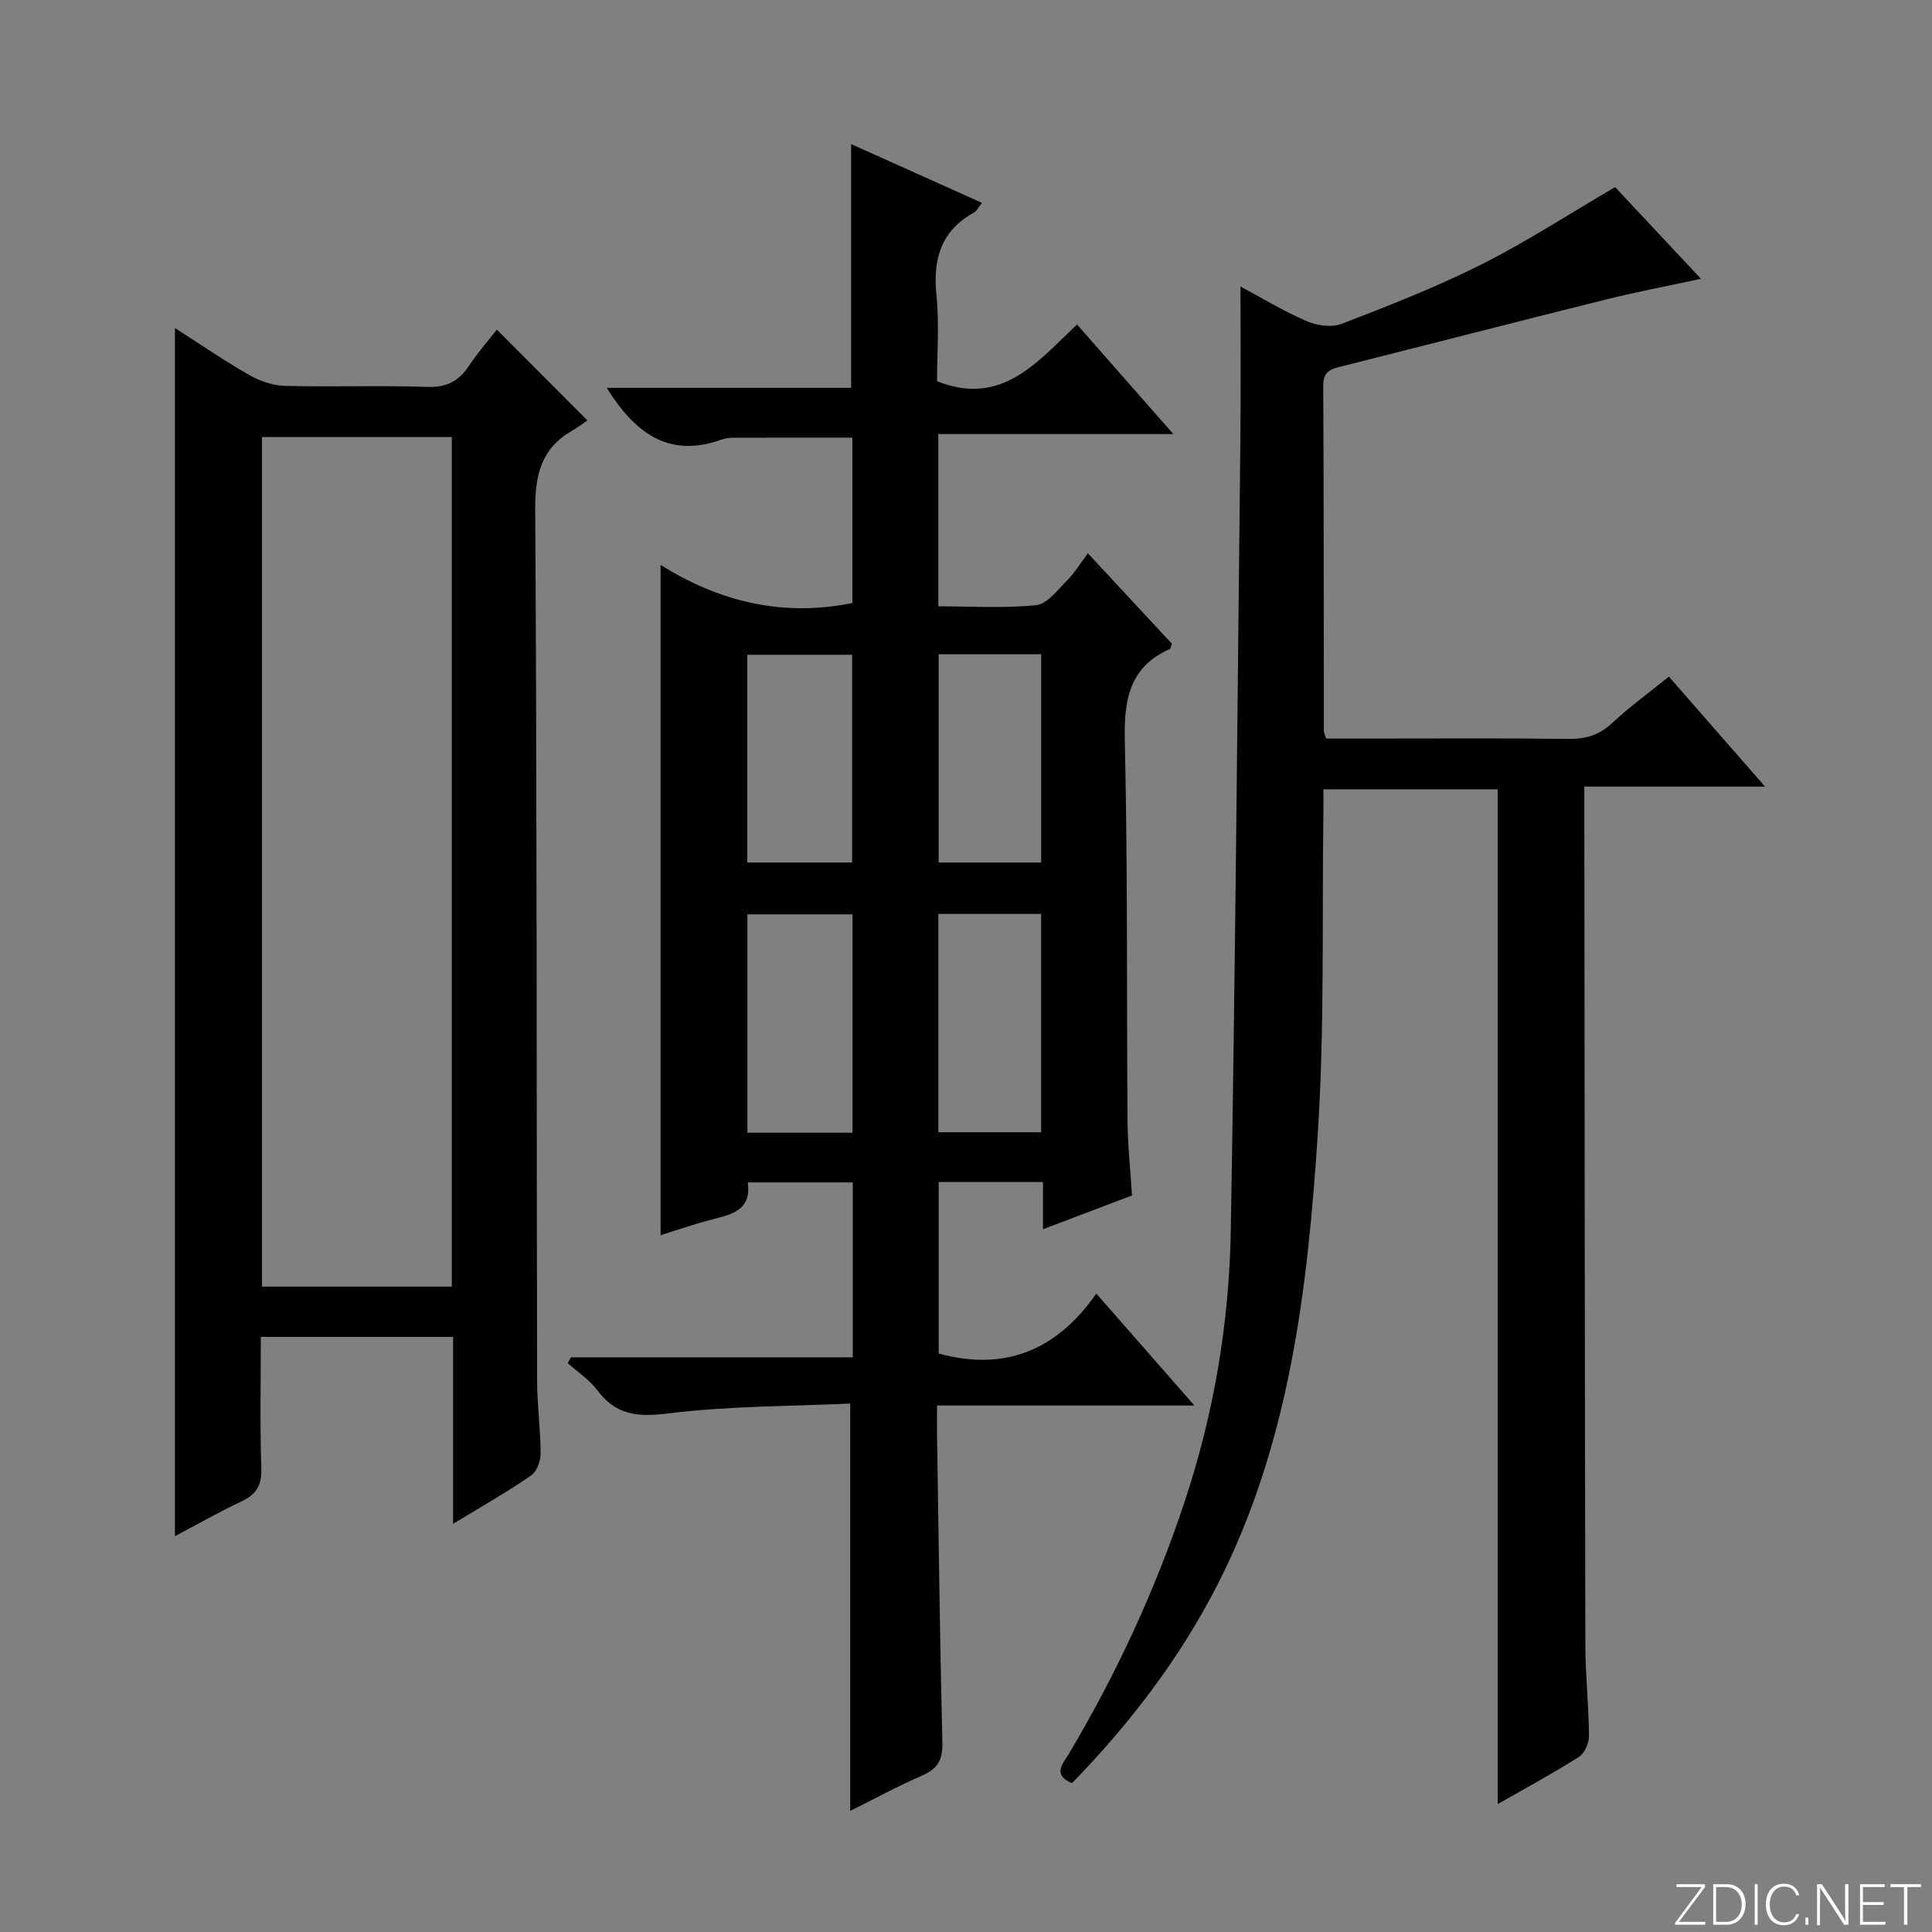
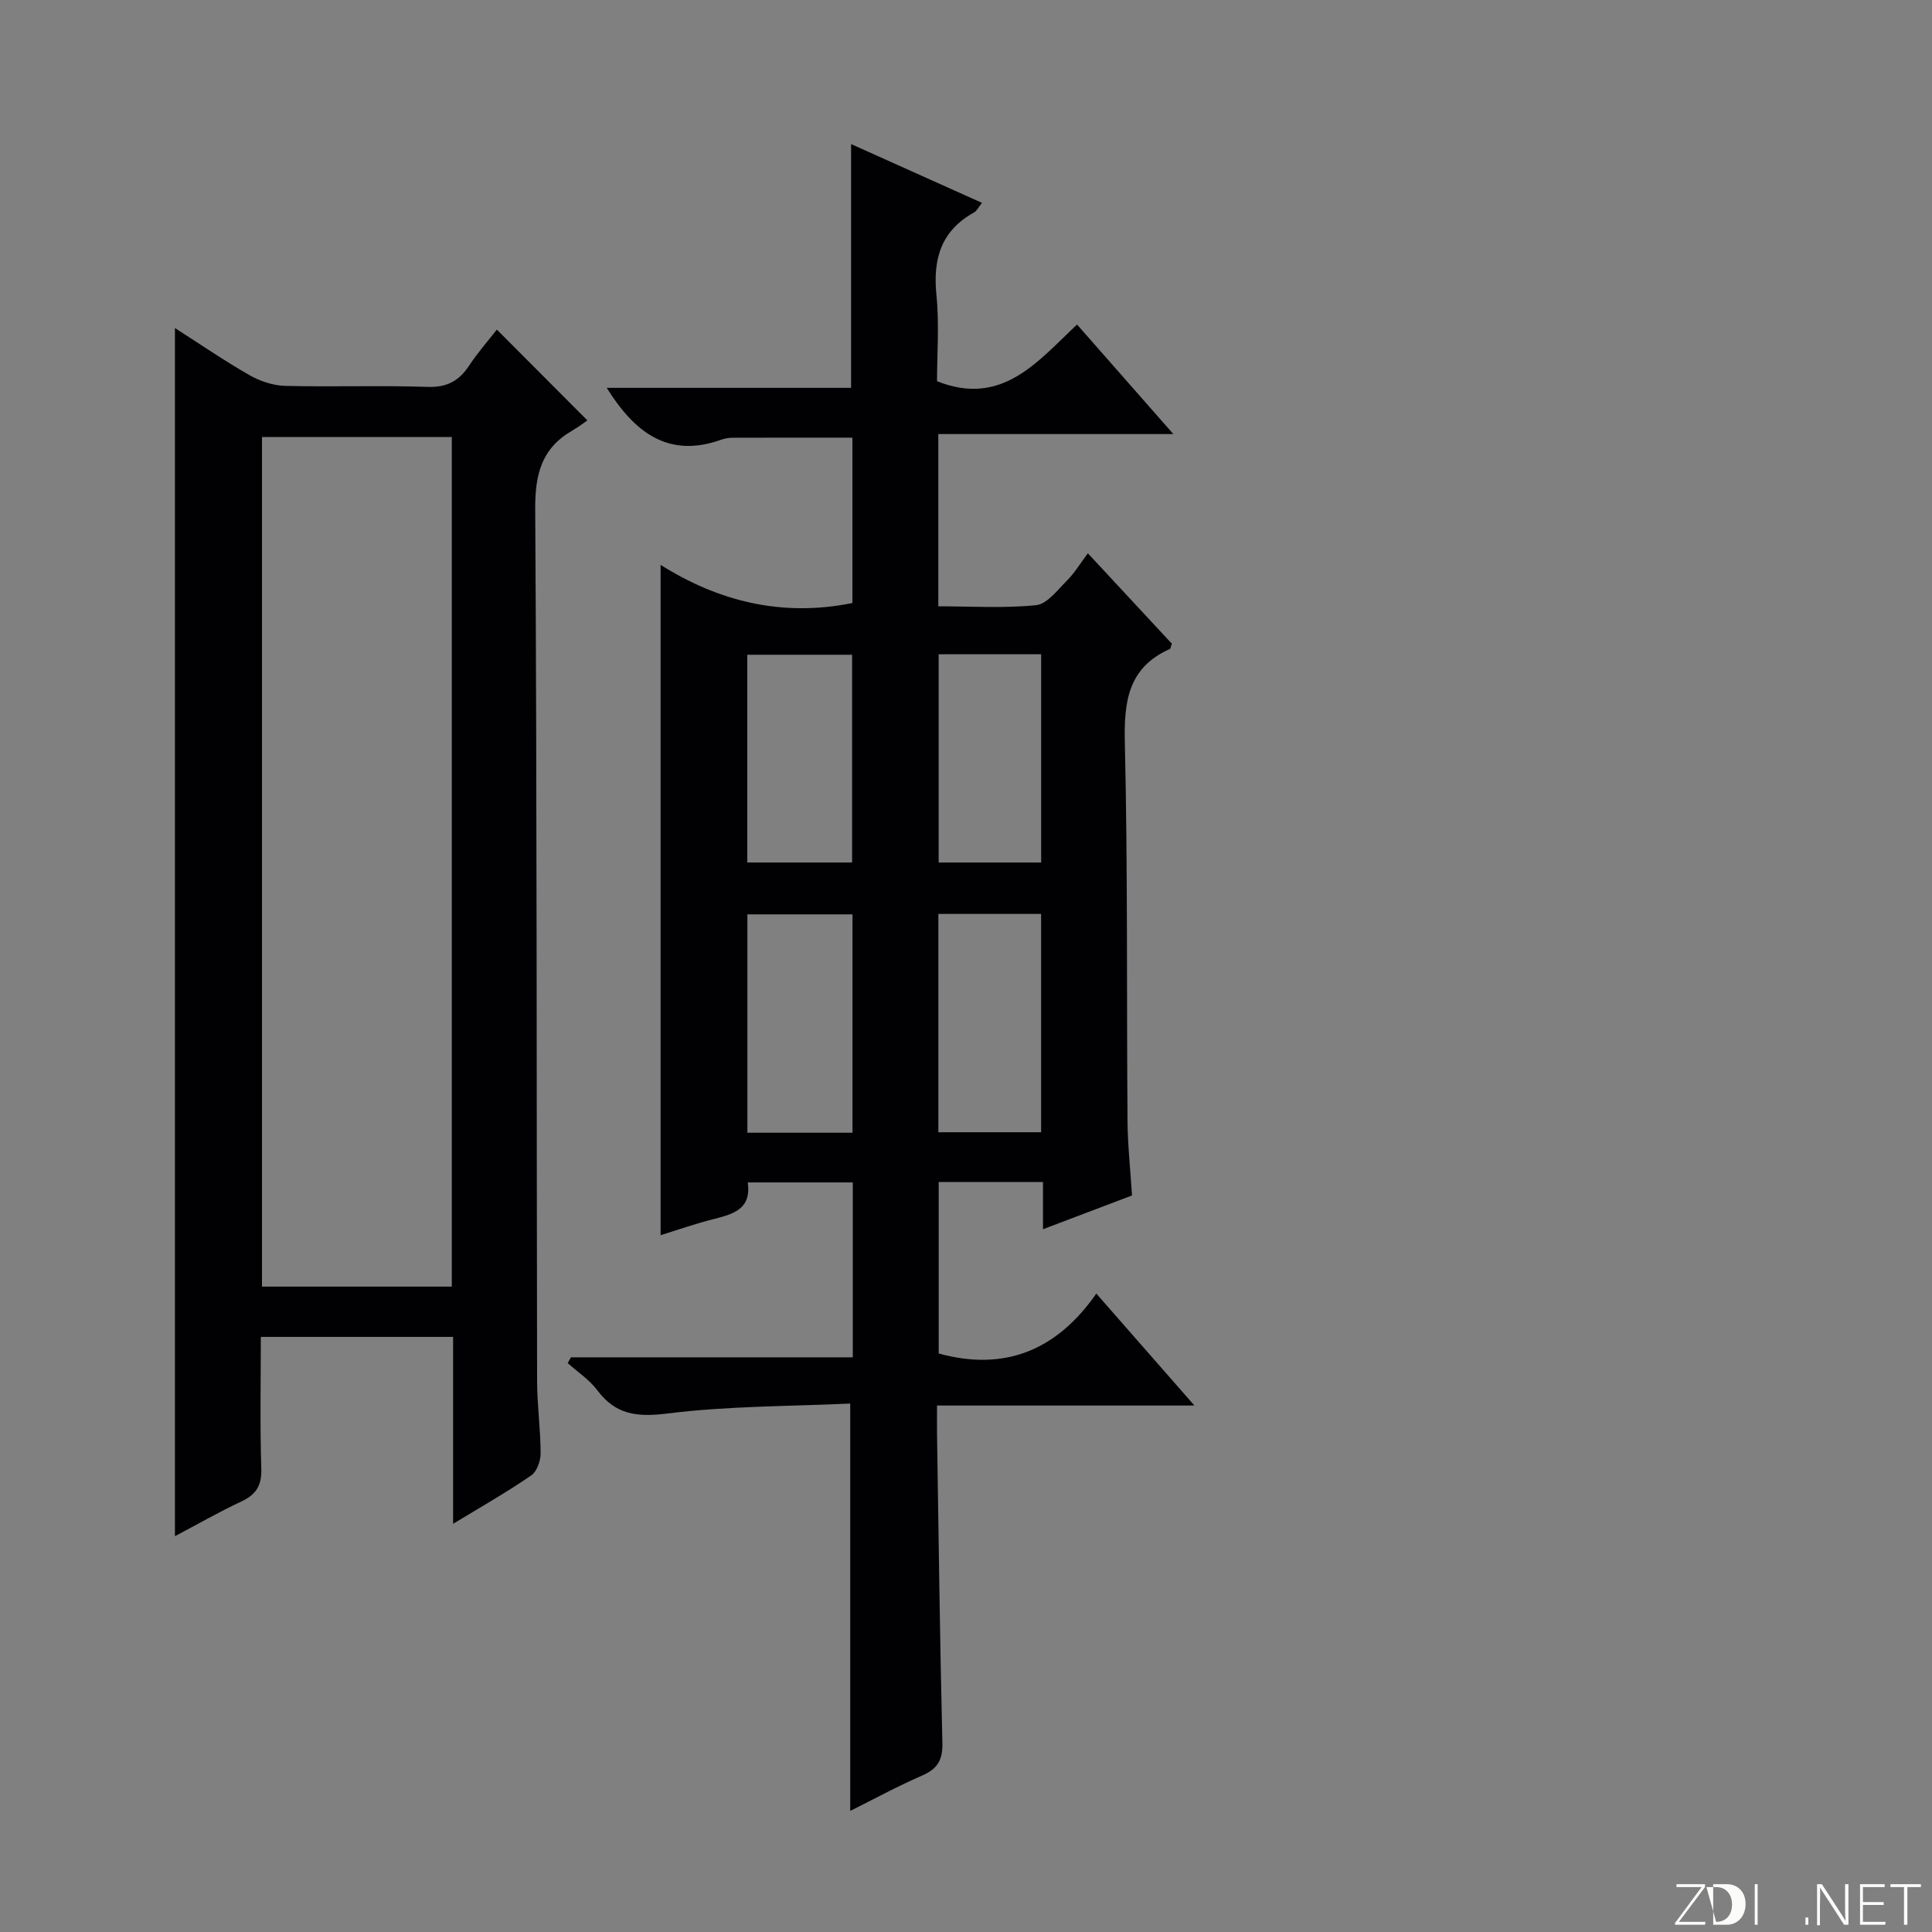
<svg xmlns="http://www.w3.org/2000/svg" enable-background="new 0 0 400 400" viewBox="0 0 400 400">
  <rect x="0" y="0" width="400" height="400" fill="#808080" stroke="none" />
  <g fill="#fbfcfa">
    <path d="m346.9 398 5.4-7.3h-5.2v-.6h5.9v.6l-5.4 7.2h5.5l-.1.6h-6.2v-.5z" />
-     <path d="m354.7 390.1h2.8c2.3 0 3.9 1.6 3.9 4.1s-1.6 4.3-3.9 4.3h-2.8zm.6 7.8h2c2.2 0 3.3-1.6 3.3-3.6 0-1.8-1-3.6-3.3-3.6h-2z" />
+     <path d="m354.7 390.1h2.8c2.3 0 3.9 1.6 3.9 4.1s-1.6 4.3-3.9 4.3h-2.8zm.6 7.8c2.2 0 3.3-1.6 3.3-3.6 0-1.8-1-3.6-3.3-3.6h-2z" />
    <path d="m363.9 390.1v8.4h-.6v-8.4z" />
-     <path d="m372.5 396.3c-.4 1.3-1.4 2.3-3.2 2.3-2.4 0-3.7-1.9-3.7-4.3 0-2.3 1.2-4.3 3.7-4.3 1.8 0 2.9 1 3.2 2.4h-.6c-.4-1.1-1.1-1.8-2.5-1.8-2.1 0-3 1.9-3 3.7s.9 3.7 3 3.7c1.4 0 2.1-.7 2.5-1.7z" />
    <path d="m373.8 398.5v-1.5h.6v1.5z" />
    <path d="m376.2 398.5v-8.4h1c1.3 2 4.4 6.7 4.9 7.6-.1-1.2-.1-2.4-.1-3.8v-3.8h.7v8.4h-.9c-1.2-1.9-4.4-6.8-5-7.7.1 1.1 0 2.3 0 3.9v3.9h-.6z" />
    <path d="m390 394.4h-4.3v3.5h4.7l-.1.6h-5.2v-8.4h5.1v.6h-4.5v3.1h4.3v.7z" />
    <path d="m394.2 390.7h-2.8v-.6h6.3v.6h-2.8v7.8h-.7z" />
  </g>
  <path d="m234.37 247.51c-6.15 2.33-11.98 4.54-18.43 6.99 0-3.61 0-6.54 0-9.77-7.38 0-14.31 0-21.59 0v35.5c13.62 3.73 24.4-.6 32.63-12.41 6.97 7.95 13.25 15.11 20.31 23.18-18.36 0-35.56 0-53.29 0 0 2.34-.02 4.12 0 5.9.34 21.31.59 42.62 1.11 63.93.09 3.55-.99 5.38-4.18 6.77-5.17 2.25-10.14 4.96-14.9 7.33 0-27.8 0-55.49 0-84.34-12.44.58-25.25.49-37.85 2.06-6.27.78-10.69.29-14.52-4.82-1.63-2.18-4.06-3.76-6.12-5.62.22-.4.45-.8.67-1.19h58.35c0-12.3 0-24.06 0-36.21-7.19 0-14.26 0-21.75 0 .83 5.67-3.21 6.6-7.34 7.66-3.69.94-7.29 2.21-10.7 3.26 0-46.13 0-92.12 0-138.78 11.91 7.5 25.07 10.87 39.71 7.9 0-11.18 0-22.58 0-34.24-8.25 0-16.49-.01-24.72.02-.82 0-1.68.14-2.45.41-11.11 3.97-18.07-1.73-23.69-10.74h50.59c0-17.04 0-33.54 0-50.47 8.87 3.98 17.74 7.97 27.1 12.17-.72.89-1.06 1.66-1.64 1.98-6.85 3.8-8.55 9.65-7.79 17.13.61 6.07.12 12.24.12 17.82 13.4 5.3 20.66-3.9 28.99-11.74 6.56 7.46 12.87 14.63 19.94 22.68-16.77 0-32.58 0-48.66 0v35.66c6.75 0 13.56.45 20.26-.24 2.3-.24 4.45-3.18 6.42-5.14 1.52-1.51 2.64-3.41 4.28-5.6 6.44 6.93 11.95 12.86 17.39 18.72-.21.54-.25 1.02-.45 1.11-8.71 3.9-9.49 11-9.28 19.6.61 25.98.35 51.98.55 77.98.03 5.12.6 10.24.93 15.55zm-79.63-58.2v45.21h21.76c0-15.19 0-30.08 0-45.21-7.25 0-14.19 0-21.76 0zm39.54-.09v45.2h21.27c0-15.29 0-30.17 0-45.2-7.17 0-13.97 0-21.27 0zm-39.56-10.65h21.7c0-14.64 0-28.84 0-43.01-7.45 0-14.49 0-21.7 0zm39.62-43.11v43.12h21.22c0-14.62 0-28.82 0-43.12-7.27 0-14.16 0-21.22 0z" fill="#010103" />
-   <path d="m310.09 373.51c0-69.85 0-139.76 0-210.09-11.54 0-23.56 0-36.09 0 0 1.5.02 2.95 0 4.4-.32 22.48.28 45.02-1.2 67.42-2.1 31.85-5.84 63.59-20.65 92.69-7.83 15.37-18.21 28.93-30.21 41.26-4.16-1.77-1.83-4.09-.68-6.02 9.9-16.63 17.99-34.08 24.07-52.46 6.01-18.14 9.16-36.83 9.49-55.82.94-54.78 1.39-109.57 1.99-164.35.11-10.3.02-20.59.02-31.22 4.13 2.21 8.74 5.01 13.63 7.14 2.16.94 5.23 1.4 7.32.59 9.75-3.76 19.53-7.58 28.86-12.26 9.32-4.68 18.11-10.42 27.75-16.05 5.33 5.69 11.19 11.96 17.77 18.98-7.07 1.53-13.46 2.75-19.75 4.31-18.19 4.53-36.34 9.22-54.52 13.79-2.22.56-3.95.96-3.93 4 .13 23.83.1 47.66.13 71.5 0 .31.18.62.47 1.59h9.1c13.67 0 27.33-.1 41 .07 3.54.04 6.34-.71 9.01-3.19 3.64-3.39 7.69-6.34 11.85-9.71 6.53 7.47 12.91 14.77 19.91 22.78-12.88 0-24.79 0-37.41 0v5.65c.06 57.33.09 114.66.21 171.99.01 6.31.7 12.63.75 18.94.01 1.47-.92 3.58-2.1 4.32-5.63 3.56-11.48 6.72-16.79 9.75z" fill="#010103" />
  <path d="m93.81 315.49c0-13.44 0-25.88 0-38.7-13.27 0-26.18 0-39.81 0 0 9.1-.19 18.2.1 27.27.11 3.51-1.07 5.37-4.14 6.81-4.61 2.16-9.05 4.71-13.74 7.18 0-83.49 0-166.51 0-250.13 5.16 3.3 10.17 6.74 15.43 9.75 2.18 1.25 4.88 2.15 7.36 2.22 9.83.25 19.67-.12 29.49.21 4.01.14 6.52-1.21 8.63-4.41 1.82-2.76 4.04-5.26 5.74-7.45 6.07 6.09 12.02 12.06 18.74 18.8-.5.34-1.81 1.35-3.23 2.17-6.33 3.69-7.62 9.12-7.57 16.28.37 60.16.27 120.32.39 180.48.01 4.98.72 9.96.73 14.94 0 1.56-.78 3.76-1.95 4.56-4.9 3.38-10.09 6.33-16.17 10.02zm-39.57-49.11h39.3c0-58.88 0-117.32 0-175.9-13.31 0-26.33 0-39.3 0z" fill="#010103" />
</svg>